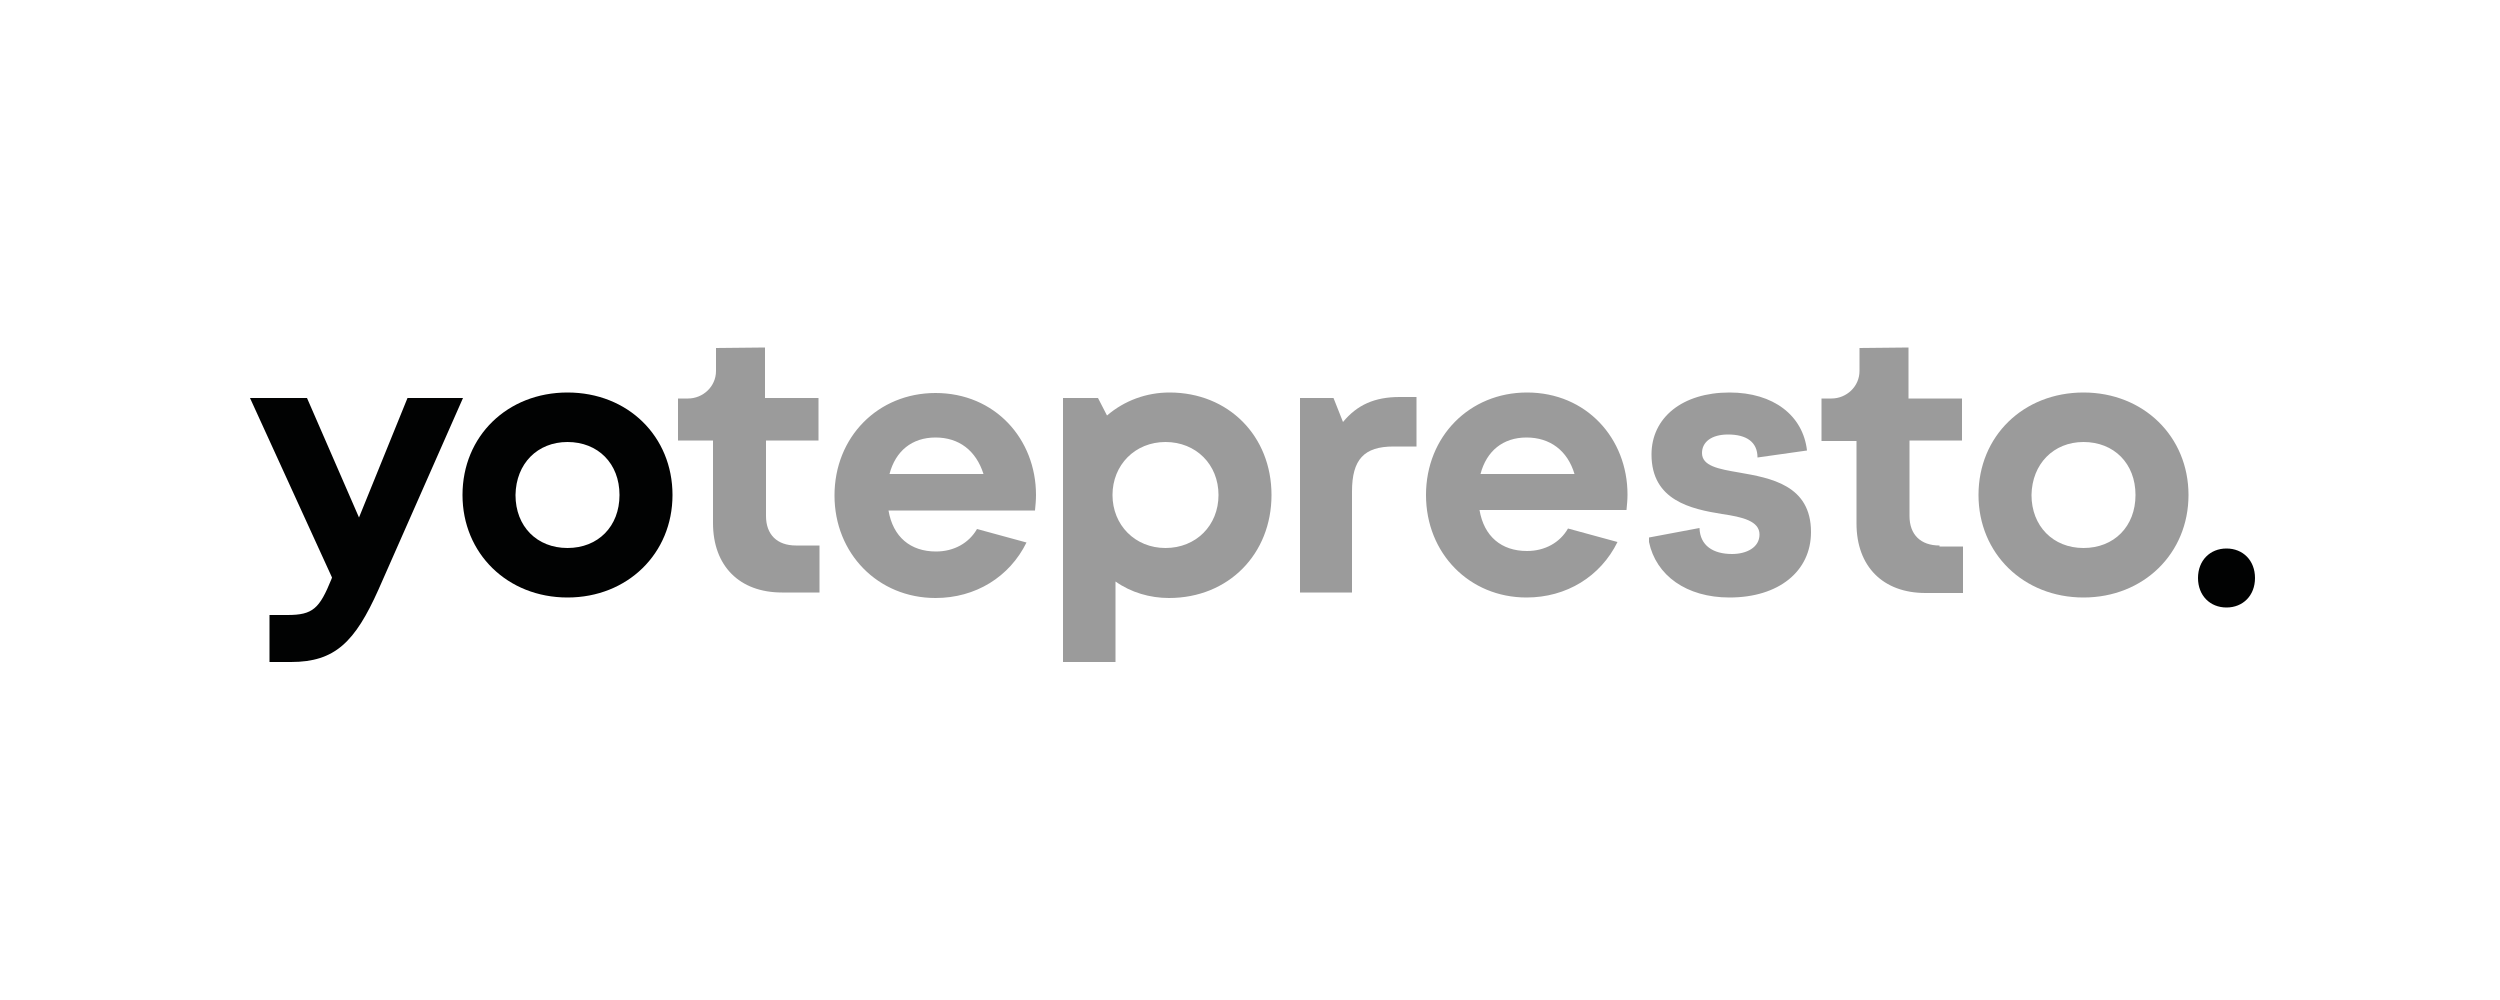
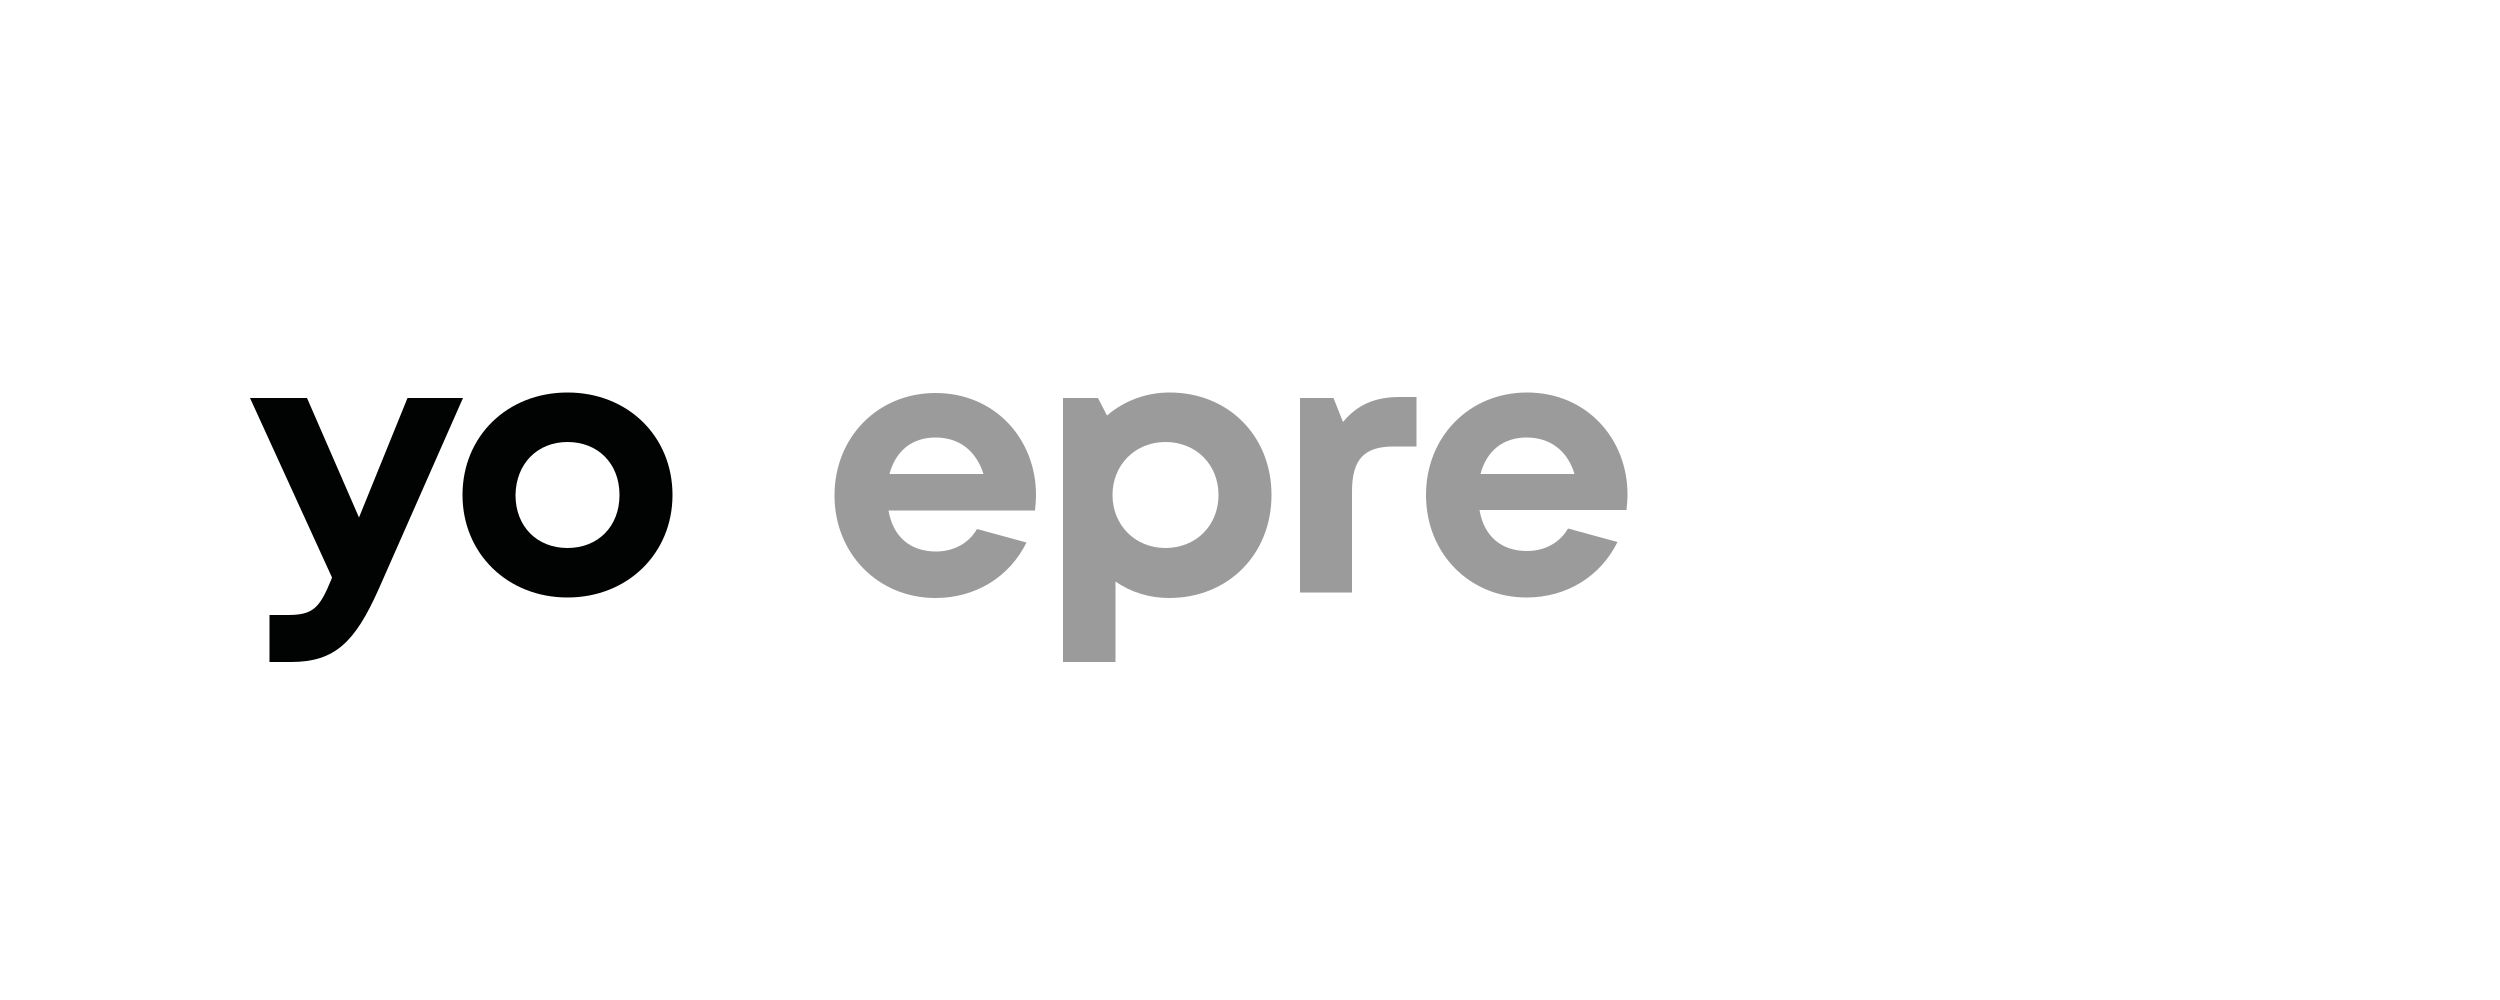
<svg xmlns="http://www.w3.org/2000/svg" version="1.1" id="Layer_1" x="0px" y="0px" viewBox="0 0 500 200" style="enable-background:new 0 0 500 200;" xml:space="preserve">
  <style type="text/css">
	.st0{fill:#9B9B9B;}
	.st1{fill:#010202;}
	.st2{fill-rule:evenodd;clip-rule:evenodd;fill:#010202;}
	.st3{fill-rule:evenodd;clip-rule:evenodd;fill:#9B9B9B;}
</style>
-   <path class="st0" d="M159.2,109.1c-3.8,0-6-2.2-6-5.9V88.1h10.5v-8.5H153V69.5l-9.8,0.1v4.6c0,3.1-2.6,5.5-5.6,5.5h-0.1h-1.9v8.4h7  v16.5c0,8.6,5.3,13.9,13.8,13.9h7.5v-9.4H159.2L159.2,109.1z" />
  <path class="st1" d="M92.6,79.6l-16.9,38.3c-4.7,10.5-8.7,14.5-17.5,14.5h-4.3V123h3.6c5.1,0,6.4-1.3,8.8-7.2l0.1-0.3L50,79.6h11.4  l10.4,23.9l9.7-23.9H92.6z" />
  <path class="st2" d="M113.5,78.5c-12,0-21,8.7-21,20.5l0,0c0,11.7,9,20.5,21,20.5s21-8.8,21-20.5S125.6,78.5,113.5,78.5z   M113.5,88.4c6.1,0,10.4,4.3,10.4,10.6c0,6.3-4.3,10.6-10.4,10.6s-10.4-4.3-10.4-10.6C103.2,92.7,107.5,88.4,113.5,88.4z" />
  <path class="st3" d="M254.3,99c0-11.8-8.6-20.5-20.4-20.5l0,0c-4.6,0-9,1.6-12.5,4.6l-1.8-3.5h-7v52.8h10.5v-16.1  c3.1,2.2,6.9,3.3,10.7,3.3C245.7,119.6,254.3,110.8,254.3,99z M233.1,88.4c6.1,0,10.6,4.5,10.6,10.6s-4.5,10.6-10.6,10.6  S222.5,105,222.5,99S227,88.4,233.1,88.4L233.1,88.4z" />
  <path class="st0" d="M283.3,79.4v9.9h-4.6c-5.9,0-8.3,2.6-8.3,9v20.2H260V79.6h6.7l1.9,4.8c2.8-3.4,6.3-5,11.3-5H283.3z" />
-   <path class="st3" d="M416.7,78.5c-12,0-21,8.7-21,20.5c0,11.7,9,20.5,21,20.5s21-8.8,21-20.5S428.7,78.5,416.7,78.5z M416.7,88.4  c6.1,0,10.4,4.3,10.4,10.6c0,6.3-4.3,10.6-10.4,10.6s-10.4-4.4-10.4-10.6C406.4,92.8,410.7,88.4,416.7,88.4z" />
-   <path class="st0" d="M387.9,109.1c-3.8,0-6-2.2-6-5.9V88.1h10.5v-8.4h-10.7V69.5l-9.8,0.1v4.6c0,3.1-2.6,5.5-5.6,5.5h-0.1h-1.9v8.5  h7v16.5c0,8.6,5.3,13.9,13.8,13.9h7.5v-9.3h-4.7V109.1z M329.8,107.5l10.1-1.9c0.1,3.5,2.7,5.2,6.5,5.2c2.9,0,5.5-1.3,5.5-3.9  c0-2.7-3.4-3.5-7.5-4.1c-6.2-1-14.1-2.7-14.1-11.9c0-7.4,6.2-12.4,15.6-12.4c8.8,0,14.7,4.6,15.5,11.6l-9.9,1.4  c0-3.1-2.2-4.6-5.9-4.6c-3.3,0-5.2,1.5-5.2,3.7c0,2.6,3.3,3.2,7.4,3.9c6.3,1.1,14.4,2.5,14.4,11.9c0,7.9-6.5,13.1-16.3,13.1  c-8.6,0-14.7-4.4-16.1-11.1" />
  <path class="st3" d="M305.3,119.5c8,0,14.8-4.2,18.2-11.1l-9.9-2.7c-1.6,2.8-4.6,4.5-8.2,4.5c-5.1,0-8.6-2.9-9.5-8.2h29.4  c0.1-1,0.2-2.1,0.2-3.1c0-11.2-8.2-20.4-20.1-20.4c-11.5,0-20.2,8.8-20.2,20.5C285.2,110.7,293.9,119.5,305.3,119.5L305.3,119.5z   M314.9,94.8h-18.8l0,0c1.2-4.6,4.5-7.3,9.2-7.3S313.5,90.1,314.9,94.8L314.9,94.8z M187.1,119.6c8,0,14.8-4.2,18.2-11.1l-9.9-2.7  c-1.6,2.8-4.6,4.5-8.2,4.5c-5.1,0-8.6-2.9-9.5-8.2H207c0.1-1,0.2-2.1,0.2-3.1c0-11.2-8.2-20.4-20.1-20.4c-11.5,0-20.2,8.8-20.2,20.5  C166.9,110.7,175.6,119.6,187.1,119.6z M196.7,94.8h-18.8c1.2-4.6,4.5-7.3,9.2-7.3C191.8,87.5,195.2,90.1,196.7,94.8z" />
-   <path class="st1" d="M451,115.6c0-3.5-2.4-5.9-5.7-5.9c-3.3,0-5.7,2.4-5.7,5.9s2.4,5.9,5.7,5.9S451,119.1,451,115.6" />
</svg>